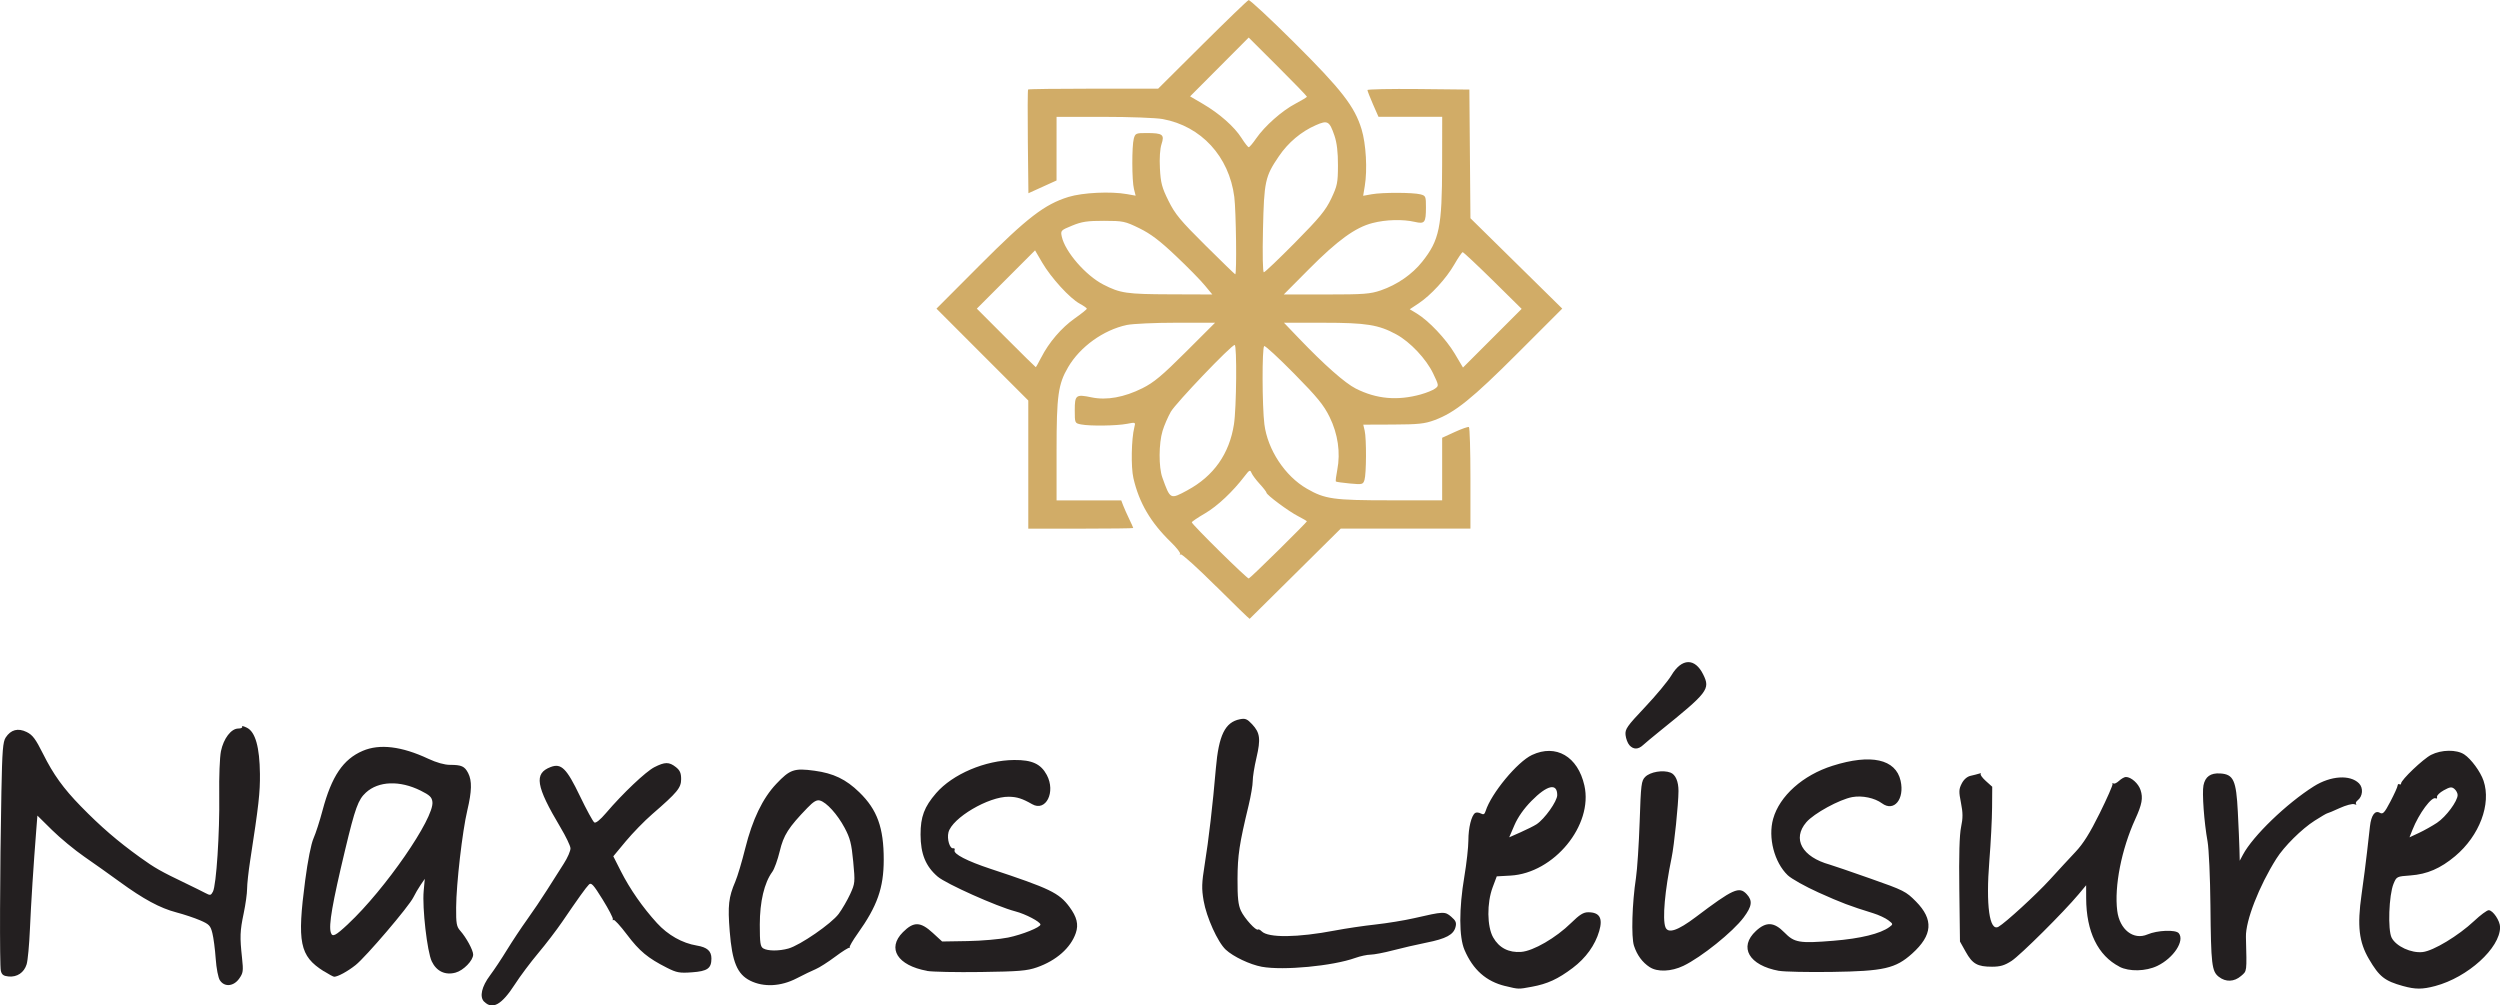
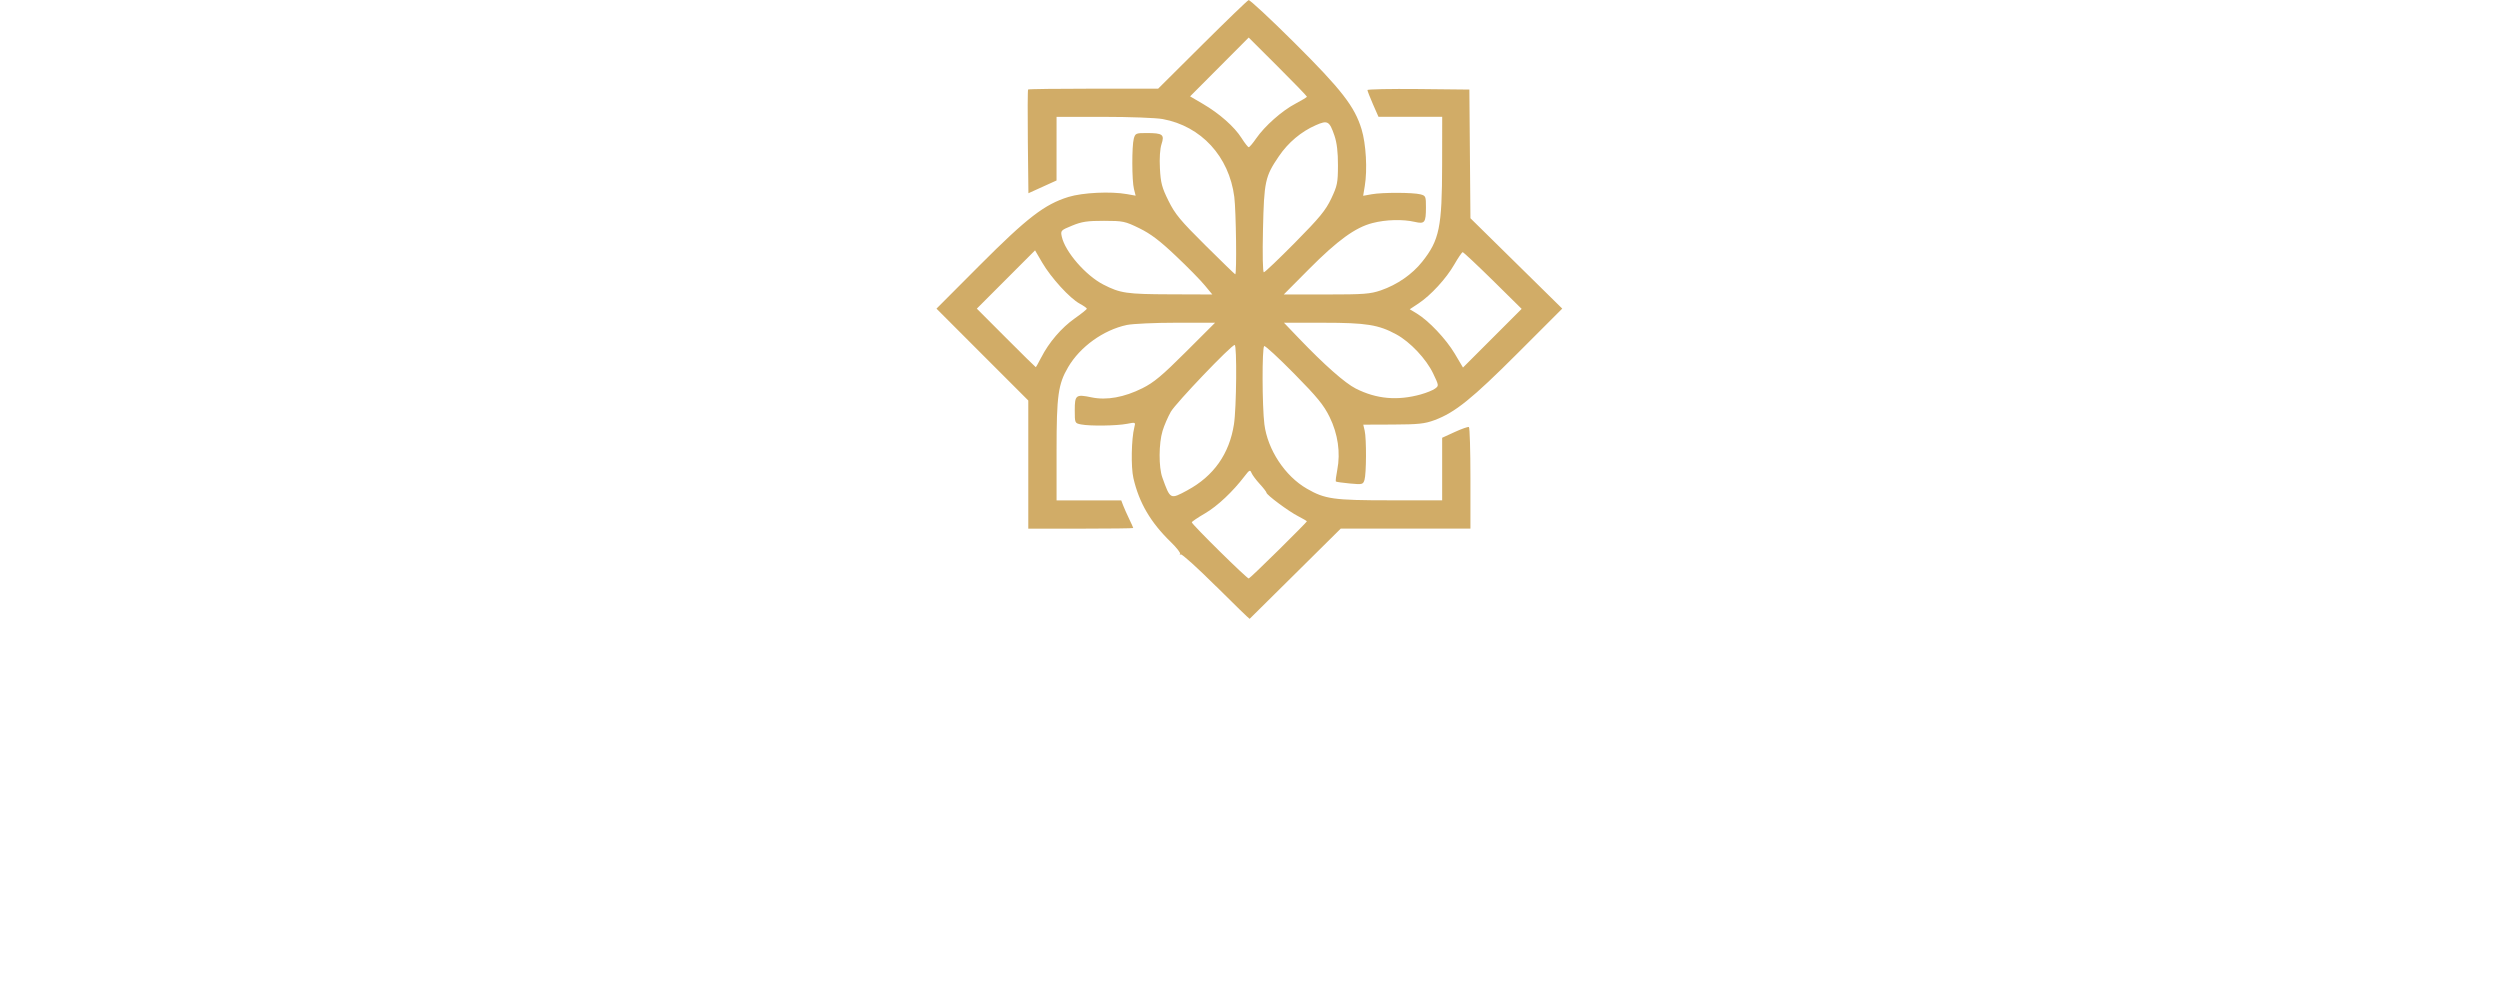
<svg xmlns="http://www.w3.org/2000/svg" xmlns:ns1="http://sodipodi.sourceforge.net/DTD/sodipodi-0.dtd" xmlns:ns2="http://www.inkscape.org/namespaces/inkscape" height="60" viewBox="0 0 39.472 15.875" width="149.186" version="1.1" id="svg2" ns1:docname="logo.svg" ns2:version="1.3 (0e150ed6c4, 2023-07-21)">
  <defs id="defs2" />
  <ns1:namedview id="namedview2" pagecolor="#ffffff" bordercolor="#999999" borderopacity="1.0" ns2:showpageshadow="0" ns2:pageopacity="0.0" ns2:pagecheckerboard="0" ns2:deskcolor="#d1d1d1" ns2:zoom="1.5314132" ns2:cx="71.502584" ns2:cy="119.49747" ns2:window-width="1856" ns2:window-height="1048" ns2:window-x="0" ns2:window-y="0" ns2:window-maximized="1" ns2:current-layer="svg2" />
  <g stroke-width="0.201" id="g2" transform="matrix(0.6,0,0,0.6,3.9982618e-8,2.5162736e-6)">
-     <path d="m 12.741,26.361 c -0.129,-0.129 -0.068,-0.398 0.157,-0.698 0.103,-0.137 0.302,-0.436 0.441,-0.664 0.14,-0.228 0.378,-0.587 0.529,-0.797 0.151,-0.21 0.388,-0.561 0.526,-0.78 0.138,-0.219 0.335,-0.53 0.439,-0.691 0.104,-0.161 0.184,-0.346 0.179,-0.412 -0.005,-0.066 -0.123,-0.311 -0.262,-0.544 -0.651,-1.093 -0.704,-1.422 -0.259,-1.591 0.278,-0.106 0.418,0.032 0.769,0.762 0.174,0.362 0.345,0.676 0.38,0.697 0.039,0.024 0.156,-0.071 0.306,-0.247 0.439,-0.516 1.048,-1.093 1.274,-1.208 0.277,-0.141 0.387,-0.142 0.564,-0.003 0.108,0.085 0.14,0.157 0.14,0.317 0,0.23 -0.098,0.348 -0.764,0.925 -0.201,0.174 -0.512,0.494 -0.693,0.711 l -0.328,0.395 0.2,0.395 c 0.236,0.466 0.574,0.952 0.949,1.362 0.289,0.316 0.665,0.529 1.049,0.592 0.272,0.045 0.384,0.144 0.384,0.34 0,0.261 -0.104,0.335 -0.511,0.364 -0.328,0.024 -0.403,0.01 -0.66,-0.12 -0.501,-0.253 -0.723,-0.437 -1.051,-0.872 -0.175,-0.232 -0.334,-0.405 -0.354,-0.386 -0.02,0.02 -0.028,0.011 -0.018,-0.02 0.01,-0.031 -0.112,-0.265 -0.27,-0.52 -0.243,-0.392 -0.299,-0.453 -0.36,-0.391 -0.078,0.078 -0.284,0.366 -0.704,0.982 -0.145,0.212 -0.428,0.583 -0.63,0.823 -0.202,0.241 -0.479,0.61 -0.614,0.821 -0.346,0.536 -0.588,0.674 -0.804,0.458 z M 39.611,25.948 c -0.503,-0.122 -0.849,-0.428 -1.073,-0.951 -0.146,-0.34 -0.147,-1.082 -0.004,-1.931 0.058,-0.345 0.106,-0.774 0.106,-0.952 2.01e-4,-0.332 0.081,-0.657 0.179,-0.721 0.03,-0.02 0.096,-0.014 0.147,0.013 0.072,0.038 0.1,0.024 0.128,-0.064 0.147,-0.464 0.833,-1.293 1.22,-1.475 0.631,-0.296 1.207,0.039 1.379,0.804 0.235,1.044 -0.8,2.305 -1.945,2.37 l -0.361,0.02 -0.108,0.288 c -0.155,0.415 -0.149,1.033 0.014,1.32 0.155,0.274 0.41,0.405 0.738,0.38 0.317,-0.024 0.915,-0.371 1.313,-0.762 0.223,-0.219 0.324,-0.282 0.452,-0.281 0.298,0.001 0.387,0.155 0.287,0.496 -0.108,0.37 -0.351,0.708 -0.697,0.969 -0.389,0.293 -0.663,0.42 -1.079,0.496 -0.358,0.066 -0.339,0.067 -0.696,-0.02 z m 0.822,-4.257 c 0.214,-0.14 0.545,-0.607 0.545,-0.768 0,-0.327 -0.265,-0.267 -0.68,0.155 -0.197,0.2 -0.355,0.425 -0.445,0.633 l -0.139,0.323 0.3,-0.133 c 0.165,-0.073 0.354,-0.168 0.419,-0.21 z m 22.804,4.257 c -0.486,-0.135 -0.626,-0.245 -0.899,-0.711 -0.263,-0.449 -0.311,-0.87 -0.195,-1.694 0.053,-0.374 0.119,-0.883 0.146,-1.131 0.028,-0.248 0.062,-0.55 0.076,-0.67 0.034,-0.291 0.132,-0.425 0.259,-0.354 0.082,0.046 0.121,0.005 0.28,-0.298 0.101,-0.193 0.186,-0.38 0.188,-0.416 0.002,-0.035 0.023,-0.052 0.048,-0.037 0.024,0.015 0.044,0.006 0.044,-0.021 0,-0.093 0.579,-0.644 0.79,-0.752 0.272,-0.139 0.67,-0.144 0.871,-0.012 0.183,0.121 0.428,0.455 0.509,0.694 0.207,0.613 -0.107,1.446 -0.748,1.984 -0.385,0.323 -0.737,0.475 -1.175,0.507 -0.36,0.026 -0.366,0.029 -0.445,0.218 -0.123,0.295 -0.156,1.218 -0.05,1.422 0.117,0.226 0.515,0.41 0.816,0.376 0.283,-0.032 0.94,-0.429 1.355,-0.818 0.166,-0.156 0.338,-0.283 0.382,-0.283 0.112,0 0.3,0.281 0.3,0.447 0,0.549 -0.849,1.319 -1.707,1.548 -0.339,0.09 -0.522,0.09 -0.843,10e-4 z m 0.895,-4.299 c 0.235,-0.156 0.54,-0.568 0.54,-0.729 0,-0.049 -0.038,-0.121 -0.085,-0.16 -0.072,-0.059 -0.115,-0.054 -0.279,0.036 -0.107,0.059 -0.187,0.137 -0.179,0.174 0.008,0.037 -0.006,0.054 -0.031,0.039 -0.103,-0.064 -0.445,0.396 -0.615,0.828 l -0.078,0.197 0.249,-0.116 c 0.137,-0.064 0.352,-0.185 0.479,-0.269 z M 5.787,25.798 C 5.742,25.73 5.694,25.484 5.676,25.227 5.659,24.979 5.619,24.676 5.588,24.554 5.539,24.357 5.503,24.32 5.266,24.218 5.12,24.155 4.838,24.061 4.64,24.009 4.212,23.897 3.773,23.66 3.143,23.2 2.889,23.015 2.474,22.72 2.22,22.545 1.966,22.369 1.584,22.054 1.371,21.844 l -0.387,-0.382 -0.03,0.382 c -0.073,0.923 -0.137,1.924 -0.167,2.613 -0.018,0.409 -0.056,0.822 -0.086,0.918 -0.067,0.219 -0.251,0.342 -0.475,0.321 -0.134,-0.013 -0.18,-0.047 -0.204,-0.15 -0.034,-0.143 -0.026,-2.616 0.015,-4.716 0.021,-1.081 0.039,-1.311 0.113,-1.423 0.136,-0.207 0.324,-0.256 0.552,-0.144 0.157,0.077 0.234,0.181 0.432,0.576 0.27,0.541 0.534,0.908 0.992,1.377 0.524,0.537 0.966,0.918 1.559,1.345 0.392,0.282 0.536,0.364 1.222,0.693 0.19,0.091 0.411,0.201 0.491,0.243 0.135,0.071 0.15,0.069 0.205,-0.033 0.089,-0.167 0.18,-1.553 0.166,-2.54 -0.007,-0.482 0.013,-1.002 0.045,-1.156 0.068,-0.334 0.269,-0.597 0.456,-0.597 0.072,0 0.117,-0.022 0.101,-0.05 -0.017,-0.027 0.041,-0.014 0.129,0.03 0.22,0.11 0.332,0.511 0.34,1.213 0.005,0.492 -0.032,0.825 -0.257,2.281 -0.045,0.29 -0.081,0.624 -0.081,0.744 -5e-6,0.119 -0.04,0.408 -0.089,0.642 -0.099,0.471 -0.104,0.621 -0.044,1.177 0.037,0.344 0.03,0.396 -0.076,0.545 -0.146,0.205 -0.386,0.227 -0.505,0.045 z m 13.956,0.009 c -0.343,-0.17 -0.477,-0.491 -0.541,-1.301 -0.054,-0.677 -0.029,-0.896 0.148,-1.309 0.057,-0.132 0.174,-0.525 0.261,-0.874 0.19,-0.76 0.457,-1.315 0.815,-1.694 0.361,-0.382 0.471,-0.42 1.005,-0.348 0.502,0.068 0.83,0.225 1.182,0.568 0.472,0.458 0.643,0.932 0.642,1.775 -4.82e-4,0.741 -0.169,1.218 -0.687,1.944 -0.128,0.18 -0.222,0.342 -0.209,0.36 0.013,0.018 0.011,0.024 -0.006,0.012 -0.017,-0.012 -0.186,0.094 -0.376,0.236 -0.19,0.142 -0.421,0.289 -0.513,0.327 -0.092,0.038 -0.318,0.147 -0.501,0.242 -0.416,0.215 -0.865,0.238 -1.221,0.062 z m 1.004,-0.847 c 0.307,-0.085 1.134,-0.656 1.323,-0.912 0.092,-0.125 0.228,-0.36 0.302,-0.52 0.129,-0.283 0.132,-0.309 0.08,-0.857 -0.045,-0.473 -0.082,-0.617 -0.226,-0.887 -0.189,-0.355 -0.478,-0.674 -0.652,-0.719 -0.084,-0.022 -0.167,0.027 -0.328,0.194 -0.498,0.516 -0.626,0.716 -0.727,1.14 -0.054,0.225 -0.142,0.469 -0.196,0.543 -0.211,0.287 -0.329,0.786 -0.329,1.39 0,0.488 0.014,0.579 0.093,0.626 0.12,0.07 0.413,0.071 0.661,0.002 z m 37.641,0.745 c -0.186,-0.146 -0.206,-0.317 -0.221,-1.876 -0.007,-0.736 -0.041,-1.493 -0.075,-1.683 -0.092,-0.506 -0.148,-1.284 -0.108,-1.481 0.047,-0.229 0.187,-0.328 0.44,-0.312 0.351,0.022 0.422,0.177 0.464,1.012 0.02,0.386 0.039,0.833 0.043,0.993 l 0.007,0.292 0.085,-0.159 c 0.261,-0.492 1.144,-1.344 1.865,-1.799 0.443,-0.279 0.953,-0.313 1.188,-0.079 0.119,0.119 0.101,0.344 -0.036,0.449 -0.042,0.032 -0.059,0.075 -0.039,0.096 0.021,0.021 -0.001,0.022 -0.049,0.004 -0.048,-0.018 -0.221,0.028 -0.385,0.103 -0.164,0.075 -0.311,0.137 -0.326,0.137 -0.015,0 -0.164,0.087 -0.33,0.193 -0.341,0.217 -0.807,0.679 -1.009,1.001 -0.456,0.722 -0.812,1.636 -0.801,2.058 0.024,0.942 0.03,0.892 -0.129,1.029 -0.181,0.156 -0.402,0.164 -0.583,0.022 z M 8.515,25.555 C 7.886,25.156 7.815,24.805 8.031,23.165 c 0.068,-0.518 0.156,-0.962 0.219,-1.104 0.058,-0.13 0.165,-0.462 0.238,-0.738 0.239,-0.897 0.541,-1.344 1.058,-1.565 0.444,-0.19 1.023,-0.12 1.725,0.209 0.213,0.1 0.427,0.16 0.57,0.16 0.304,0 0.386,0.037 0.478,0.216 0.104,0.201 0.098,0.475 -0.022,0.982 -0.13,0.546 -0.29,1.934 -0.294,2.555 -0.003,0.421 0.011,0.503 0.107,0.611 0.16,0.18 0.341,0.513 0.341,0.628 0,0.156 -0.254,0.418 -0.462,0.475 -0.272,0.075 -0.502,-0.033 -0.627,-0.295 -0.121,-0.254 -0.254,-1.409 -0.213,-1.853 l 0.029,-0.319 -0.109,0.159 c -0.06,0.088 -0.146,0.235 -0.191,0.327 -0.116,0.239 -1.251,1.569 -1.521,1.783 -0.209,0.166 -0.468,0.307 -0.564,0.307 -0.022,0 -0.147,-0.068 -0.277,-0.15 z m 0.647,-1.242 c 0.968,-0.904 2.266,-2.782 2.217,-3.209 -0.014,-0.126 -0.069,-0.179 -0.31,-0.299 -0.548,-0.273 -1.109,-0.253 -1.441,0.052 -0.203,0.186 -0.282,0.405 -0.545,1.502 -0.338,1.413 -0.438,1.989 -0.378,2.179 0.041,0.131 0.116,0.094 0.457,-0.224 z m 15.234,1.235 c -0.78,-0.142 -1.062,-0.592 -0.636,-1.018 0.284,-0.284 0.46,-0.28 0.786,0.019 l 0.246,0.226 0.67,-0.011 c 0.368,-0.006 0.849,-0.048 1.068,-0.093 0.371,-0.077 0.851,-0.27 0.849,-0.342 -0.002,-0.072 -0.393,-0.278 -0.665,-0.348 -0.482,-0.126 -1.817,-0.723 -2.038,-0.912 -0.318,-0.272 -0.451,-0.599 -0.452,-1.108 -7.02e-4,-0.467 0.098,-0.729 0.409,-1.089 0.435,-0.502 1.292,-0.867 2.056,-0.873 0.469,-0.004 0.701,0.103 0.857,0.394 0.24,0.449 -0.024,0.976 -0.385,0.769 -0.258,-0.148 -0.398,-0.193 -0.614,-0.196 -0.532,-0.009 -1.493,0.558 -1.589,0.938 -0.044,0.174 0.035,0.436 0.125,0.417 0.033,-0.007 0.05,0.017 0.036,0.053 -0.036,0.096 0.329,0.285 0.946,0.489 1.565,0.518 1.802,0.632 2.075,0.999 0.198,0.267 0.247,0.465 0.169,0.691 -0.134,0.391 -0.514,0.725 -1.024,0.903 -0.261,0.091 -0.472,0.108 -1.473,0.122 -0.643,0.009 -1.28,-0.004 -1.415,-0.028 z m 22.418,4e-5 c -0.791,-0.144 -1.068,-0.625 -0.606,-1.051 0.268,-0.248 0.476,-0.237 0.746,0.039 0.265,0.271 0.392,0.293 1.291,0.22 0.716,-0.058 1.235,-0.185 1.474,-0.361 0.102,-0.075 0.101,-0.079 -0.029,-0.179 -0.073,-0.056 -0.252,-0.14 -0.398,-0.185 -0.623,-0.193 -0.83,-0.272 -1.434,-0.543 -0.351,-0.158 -0.717,-0.363 -0.814,-0.456 -0.354,-0.339 -0.523,-0.992 -0.384,-1.485 0.168,-0.601 0.783,-1.15 1.564,-1.396 1.011,-0.32 1.662,-0.176 1.79,0.395 0.109,0.484 -0.174,0.827 -0.489,0.594 -0.193,-0.143 -0.522,-0.212 -0.782,-0.165 -0.338,0.062 -1.011,0.43 -1.21,0.662 -0.377,0.439 -0.115,0.912 0.618,1.116 0.073,0.02 0.551,0.184 1.062,0.364 0.888,0.312 0.942,0.34 1.205,0.606 0.469,0.476 0.439,0.885 -0.101,1.371 -0.437,0.392 -0.742,0.462 -2.113,0.482 -0.628,0.009 -1.253,-0.004 -1.389,-0.029 z m -3.402,-0.097 c -0.195,-0.128 -0.334,-0.318 -0.414,-0.563 -0.076,-0.232 -0.05,-1.118 0.052,-1.786 0.033,-0.219 0.077,-0.882 0.097,-1.473 0.033,-0.995 0.044,-1.083 0.147,-1.186 0.132,-0.132 0.468,-0.188 0.665,-0.112 0.132,0.051 0.211,0.233 0.21,0.486 -8.03e-4,0.335 -0.113,1.428 -0.181,1.753 -0.178,0.86 -0.245,1.615 -0.163,1.828 0.068,0.178 0.322,0.094 0.798,-0.265 0.987,-0.745 1.144,-0.815 1.341,-0.603 0.16,0.172 0.141,0.316 -0.08,0.613 -0.284,0.38 -1.115,1.047 -1.586,1.273 -0.32,0.153 -0.684,0.167 -0.886,0.034 z m 12.363,-0.012 c -0.569,-0.292 -0.876,-0.922 -0.878,-1.802 l -8.03e-4,-0.342 -0.196,0.235 c -0.392,0.47 -1.536,1.607 -1.766,1.756 -0.184,0.119 -0.298,0.153 -0.515,0.153 -0.384,0 -0.515,-0.074 -0.691,-0.391 L 51.576,24.776 51.559,23.421 c -0.012,-0.917 0.003,-1.452 0.046,-1.657 0.05,-0.238 0.05,-0.373 -0.003,-0.639 -0.059,-0.296 -0.056,-0.358 0.021,-0.508 0.055,-0.107 0.142,-0.182 0.233,-0.202 0.08,-0.018 0.18,-0.043 0.223,-0.057 0.043,-0.014 0.063,-0.01 0.044,0.009 -0.019,0.019 0.042,0.102 0.134,0.185 l 0.168,0.151 -0.004,0.549 c -0.002,0.302 -0.034,0.931 -0.072,1.399 -0.094,1.175 0.003,1.871 0.241,1.736 0.18,-0.102 0.998,-0.851 1.348,-1.236 0.219,-0.241 0.525,-0.571 0.679,-0.735 0.204,-0.216 0.377,-0.493 0.635,-1.014 0.195,-0.394 0.347,-0.741 0.339,-0.77 -0.008,-0.029 0.002,-0.037 0.022,-0.017 0.02,0.02 0.086,-0.01 0.147,-0.066 0.061,-0.057 0.143,-0.103 0.182,-0.103 0.138,0 0.329,0.17 0.386,0.344 0.069,0.208 0.038,0.376 -0.14,0.766 -0.362,0.793 -0.554,1.769 -0.474,2.41 0.062,0.496 0.427,0.782 0.797,0.623 0.26,-0.111 0.741,-0.13 0.822,-0.032 0.164,0.197 -0.136,0.654 -0.564,0.86 -0.301,0.145 -0.739,0.155 -0.996,0.023 z m -22.572,0.001 c -0.31,-0.057 -0.751,-0.266 -0.949,-0.451 -0.211,-0.198 -0.506,-0.851 -0.581,-1.286 -0.055,-0.323 -0.051,-0.462 0.028,-0.954 0.104,-0.64 0.213,-1.582 0.294,-2.529 0.075,-0.874 0.242,-1.215 0.632,-1.293 0.142,-0.029 0.192,-0.008 0.322,0.131 0.209,0.224 0.23,0.387 0.114,0.884 -0.055,0.234 -0.099,0.509 -0.098,0.611 8.03e-4,0.102 -0.048,0.389 -0.107,0.637 -0.247,1.024 -0.29,1.313 -0.293,1.939 -0.002,0.495 0.018,0.682 0.089,0.837 0.091,0.198 0.403,0.541 0.45,0.494 0.013,-0.013 0.058,0.008 0.098,0.049 0.174,0.174 0.946,0.165 1.933,-0.024 0.278,-0.053 0.756,-0.124 1.062,-0.157 0.307,-0.034 0.761,-0.108 1.009,-0.165 0.788,-0.181 0.816,-0.182 0.983,-0.039 0.12,0.103 0.142,0.156 0.113,0.269 -0.051,0.203 -0.247,0.309 -0.77,0.413 -0.253,0.051 -0.649,0.142 -0.88,0.203 -0.231,0.061 -0.494,0.111 -0.584,0.112 -0.09,4e-4 -0.272,0.039 -0.403,0.086 -0.596,0.214 -1.894,0.336 -2.462,0.233 z m 9.674,-5.832 c -0.046,-0.051 -0.091,-0.171 -0.101,-0.266 -0.016,-0.155 0.036,-0.23 0.513,-0.735 0.292,-0.309 0.604,-0.686 0.694,-0.836 0.271,-0.456 0.62,-0.464 0.838,-0.019 0.189,0.385 0.128,0.463 -1.161,1.502 -0.175,0.141 -0.365,0.3 -0.422,0.352 -0.13,0.121 -0.256,0.121 -0.362,0.002 z" fill="#231f20" id="path1" />
    <path d="m 31.999,15.428 c -0.48,-0.478 -0.898,-0.856 -0.928,-0.839 -0.03,0.017 -0.037,0.012 -0.017,-0.011 0.02,-0.023 -0.09,-0.164 -0.244,-0.314 -0.532,-0.516 -0.836,-1.034 -0.985,-1.683 -0.067,-0.29 -0.053,-1.035 0.024,-1.333 0.036,-0.14 0.036,-0.14 -0.194,-0.095 -0.276,0.053 -0.974,0.062 -1.207,0.016 -0.165,-0.033 -0.166,-0.035 -0.166,-0.374 0,-0.402 0.029,-0.425 0.445,-0.338 0.394,0.082 0.857,-0.002 1.335,-0.241 0.302,-0.151 0.516,-0.329 1.142,-0.954 l 0.77,-0.769 -1.02,-4.1e-4 c -0.561,-1.7e-4 -1.147,0.027 -1.302,0.059 -0.615,0.131 -1.229,0.572 -1.545,1.111 -0.262,0.447 -0.304,0.75 -0.304,2.188 v 1.317 h 0.851 0.851 l 0.05,0.132 c 0.028,0.073 0.099,0.233 0.158,0.355 0.059,0.123 0.108,0.231 0.108,0.24 0,0.009 -0.622,0.017 -1.381,0.017 H 27.059 V 12.226 10.539 L 25.851,9.331 24.643,8.122 25.785,6.977 c 1.243,-1.246 1.705,-1.602 2.333,-1.795 0.372,-0.114 1.111,-0.15 1.536,-0.074 l 0.23,0.041 -0.044,-0.174 c -0.056,-0.218 -0.058,-1.134 -0.004,-1.329 0.039,-0.138 0.058,-0.146 0.345,-0.145 0.416,10e-4 0.467,0.04 0.384,0.292 -0.04,0.122 -0.057,0.37 -0.042,0.641 0.02,0.378 0.052,0.501 0.225,0.85 0.174,0.351 0.31,0.516 0.971,1.172 0.423,0.42 0.777,0.763 0.786,0.763 0.043,0 0.022,-1.668 -0.025,-2.039 C 32.343,4.117 31.609,3.319 30.596,3.133 30.422,3.101 29.723,3.075 29.042,3.075 h -1.239 l -2.81e-4,0.837 -2.81e-4,0.837 -0.37,0.168 -0.37,0.168 -0.015,-1.354 c -0.008,-0.745 -0.005,-1.364 0.007,-1.376 0.012,-0.012 0.787,-0.022 1.722,-0.022 h 1.7 l 1.161,-1.155 c 0.639,-0.635 1.187,-1.164 1.219,-1.175 0.032,-0.011 0.572,0.491 1.2,1.116 1.246,1.24 1.59,1.682 1.773,2.282 0.118,0.388 0.156,1.065 0.084,1.497 l -0.042,0.254 0.229,-0.041 c 0.281,-0.05 1.079,-0.048 1.278,0.003 0.138,0.036 0.146,0.054 0.145,0.342 -0.001,0.405 -0.031,0.443 -0.293,0.383 -0.316,-0.073 -0.762,-0.061 -1.112,0.03 C 35.668,5.983 35.198,6.324 34.445,7.082 l -0.663,0.667 h 1.12 c 0.987,0 1.157,-0.013 1.434,-0.108 0.43,-0.148 0.826,-0.422 1.09,-0.755 0.452,-0.569 0.521,-0.906 0.523,-2.551 l 0.002,-1.262 H 37.112 36.274 L 36.129,2.743 C 36.049,2.56 35.984,2.392 35.984,2.37 c 4e-6,-0.022 0.604,-0.034 1.341,-0.027 l 1.341,0.014 0.014,1.693 0.014,1.693 1.208,1.189 1.208,1.189 -1.169,1.169 c -1.206,1.206 -1.652,1.565 -2.19,1.765 -0.261,0.097 -0.425,0.114 -1.092,0.117 l -0.785,0.003 0.037,0.159 c 0.049,0.213 0.045,1.136 -0.005,1.295 -0.039,0.121 -0.055,0.125 -0.387,0.094 -0.191,-0.018 -0.356,-0.041 -0.366,-0.052 -0.011,-0.011 0.006,-0.149 0.037,-0.307 0.088,-0.453 0.017,-0.946 -0.202,-1.391 -0.155,-0.315 -0.322,-0.52 -0.932,-1.139 -0.409,-0.415 -0.764,-0.743 -0.789,-0.727 -0.059,0.037 -0.055,1.59 0.005,2.06 0.086,0.67 0.543,1.362 1.118,1.693 0.477,0.275 0.7,0.306 2.188,0.306 h 1.372 v -0.823 -0.823 l 0.332,-0.152 c 0.183,-0.084 0.35,-0.142 0.372,-0.13 0.022,0.012 0.04,0.618 0.04,1.347 v 1.325 h -1.706 -1.706 l -1.193,1.182 c -0.656,0.65 -1.198,1.187 -1.205,1.193 -0.006,0.006 -0.405,-0.38 -0.885,-0.859 z m 1.645,-0.952 c 0.41,-0.405 0.746,-0.746 0.746,-0.756 0,-0.01 -0.102,-0.071 -0.226,-0.134 -0.249,-0.126 -0.837,-0.563 -0.837,-0.621 -1.4e-4,-0.02 -0.08,-0.124 -0.178,-0.23 -0.098,-0.106 -0.195,-0.238 -0.217,-0.292 -0.035,-0.087 -0.055,-0.077 -0.18,0.087 -0.311,0.408 -0.714,0.788 -1.043,0.98 -0.191,0.111 -0.347,0.217 -0.347,0.235 -7.42e-4,0.052 1.457,1.49 1.499,1.478 0.021,-0.006 0.373,-0.342 0.784,-0.748 z m -2.396,-1.576 c 0.69,-0.372 1.103,-0.958 1.223,-1.735 0.067,-0.429 0.081,-2.088 0.019,-2.088 -0.088,0 -1.549,1.529 -1.68,1.758 -0.076,0.134 -0.175,0.361 -0.218,0.505 -0.1,0.33 -0.103,0.955 -0.006,1.224 0.211,0.586 0.205,0.583 0.662,0.337 z m 6.143,-2.522 c 0.146,-0.041 0.313,-0.108 0.371,-0.151 0.104,-0.076 0.103,-0.081 -0.048,-0.397 C 37.532,9.447 37.109,8.998 36.745,8.8 36.276,8.545 35.955,8.493 34.821,8.493 H 33.787 l 0.395,0.412 c 0.669,0.698 1.211,1.177 1.495,1.32 0.545,0.276 1.096,0.325 1.716,0.153 z M 27.4,9.407 c 0.2,-0.395 0.531,-0.781 0.881,-1.028 0.176,-0.124 0.319,-0.239 0.319,-0.256 0,-0.017 -0.085,-0.076 -0.189,-0.133 C 28.154,7.852 27.659,7.31 27.427,6.913 l -0.19,-0.325 -0.766,0.767 -0.766,0.767 0.769,0.77 c 0.423,0.424 0.775,0.77 0.782,0.77 0.007,0 0.071,-0.115 0.143,-0.255 z M 39.284,7.38 C 38.867,6.97 38.51,6.635 38.49,6.636 38.471,6.636 38.372,6.781 38.271,6.957 38.059,7.328 37.65,7.773 37.324,7.988 l -0.227,0.15 0.186,0.112 c 0.314,0.19 0.769,0.671 0.998,1.056 l 0.217,0.366 0.772,-0.772 0.772,-0.772 z M 31.704,7.51 C 31.596,7.377 31.254,7.029 30.943,6.735 30.519,6.333 30.281,6.153 29.981,6.006 29.604,5.822 29.555,5.812 29.052,5.811 c -0.439,-6e-4 -0.585,0.021 -0.839,0.126 -0.3,0.123 -0.307,0.131 -0.272,0.292 0.087,0.396 0.629,1.021 1.093,1.259 0.446,0.229 0.611,0.253 1.762,0.257 l 1.106,0.004 z M 34.08,6.382 C 34.727,5.727 34.883,5.537 35.031,5.226 35.191,4.888 35.207,4.81 35.208,4.35 35.209,4.004 35.18,3.758 35.116,3.57 34.984,3.184 34.936,3.157 34.624,3.295 34.24,3.463 33.898,3.751 33.654,4.111 33.291,4.644 33.264,4.77 33.235,6.036 c -0.015,0.667 -0.006,1.129 0.023,1.129 0.027,0 0.397,-0.353 0.823,-0.784 z M 33.057,3.641 c 0.223,-0.324 0.683,-0.731 1.035,-0.914 0.164,-0.086 0.299,-0.168 0.299,-0.183 6.8e-5,-0.015 -0.344,-0.371 -0.766,-0.792 l -0.766,-0.764 -0.771,0.774 -0.771,0.774 0.335,0.196 c 0.438,0.256 0.832,0.604 1.02,0.902 0.083,0.132 0.168,0.239 0.188,0.239 0.021,5e-5 0.109,-0.104 0.196,-0.231 z" fill="#d1ac67" id="path2" />
  </g>
</svg>